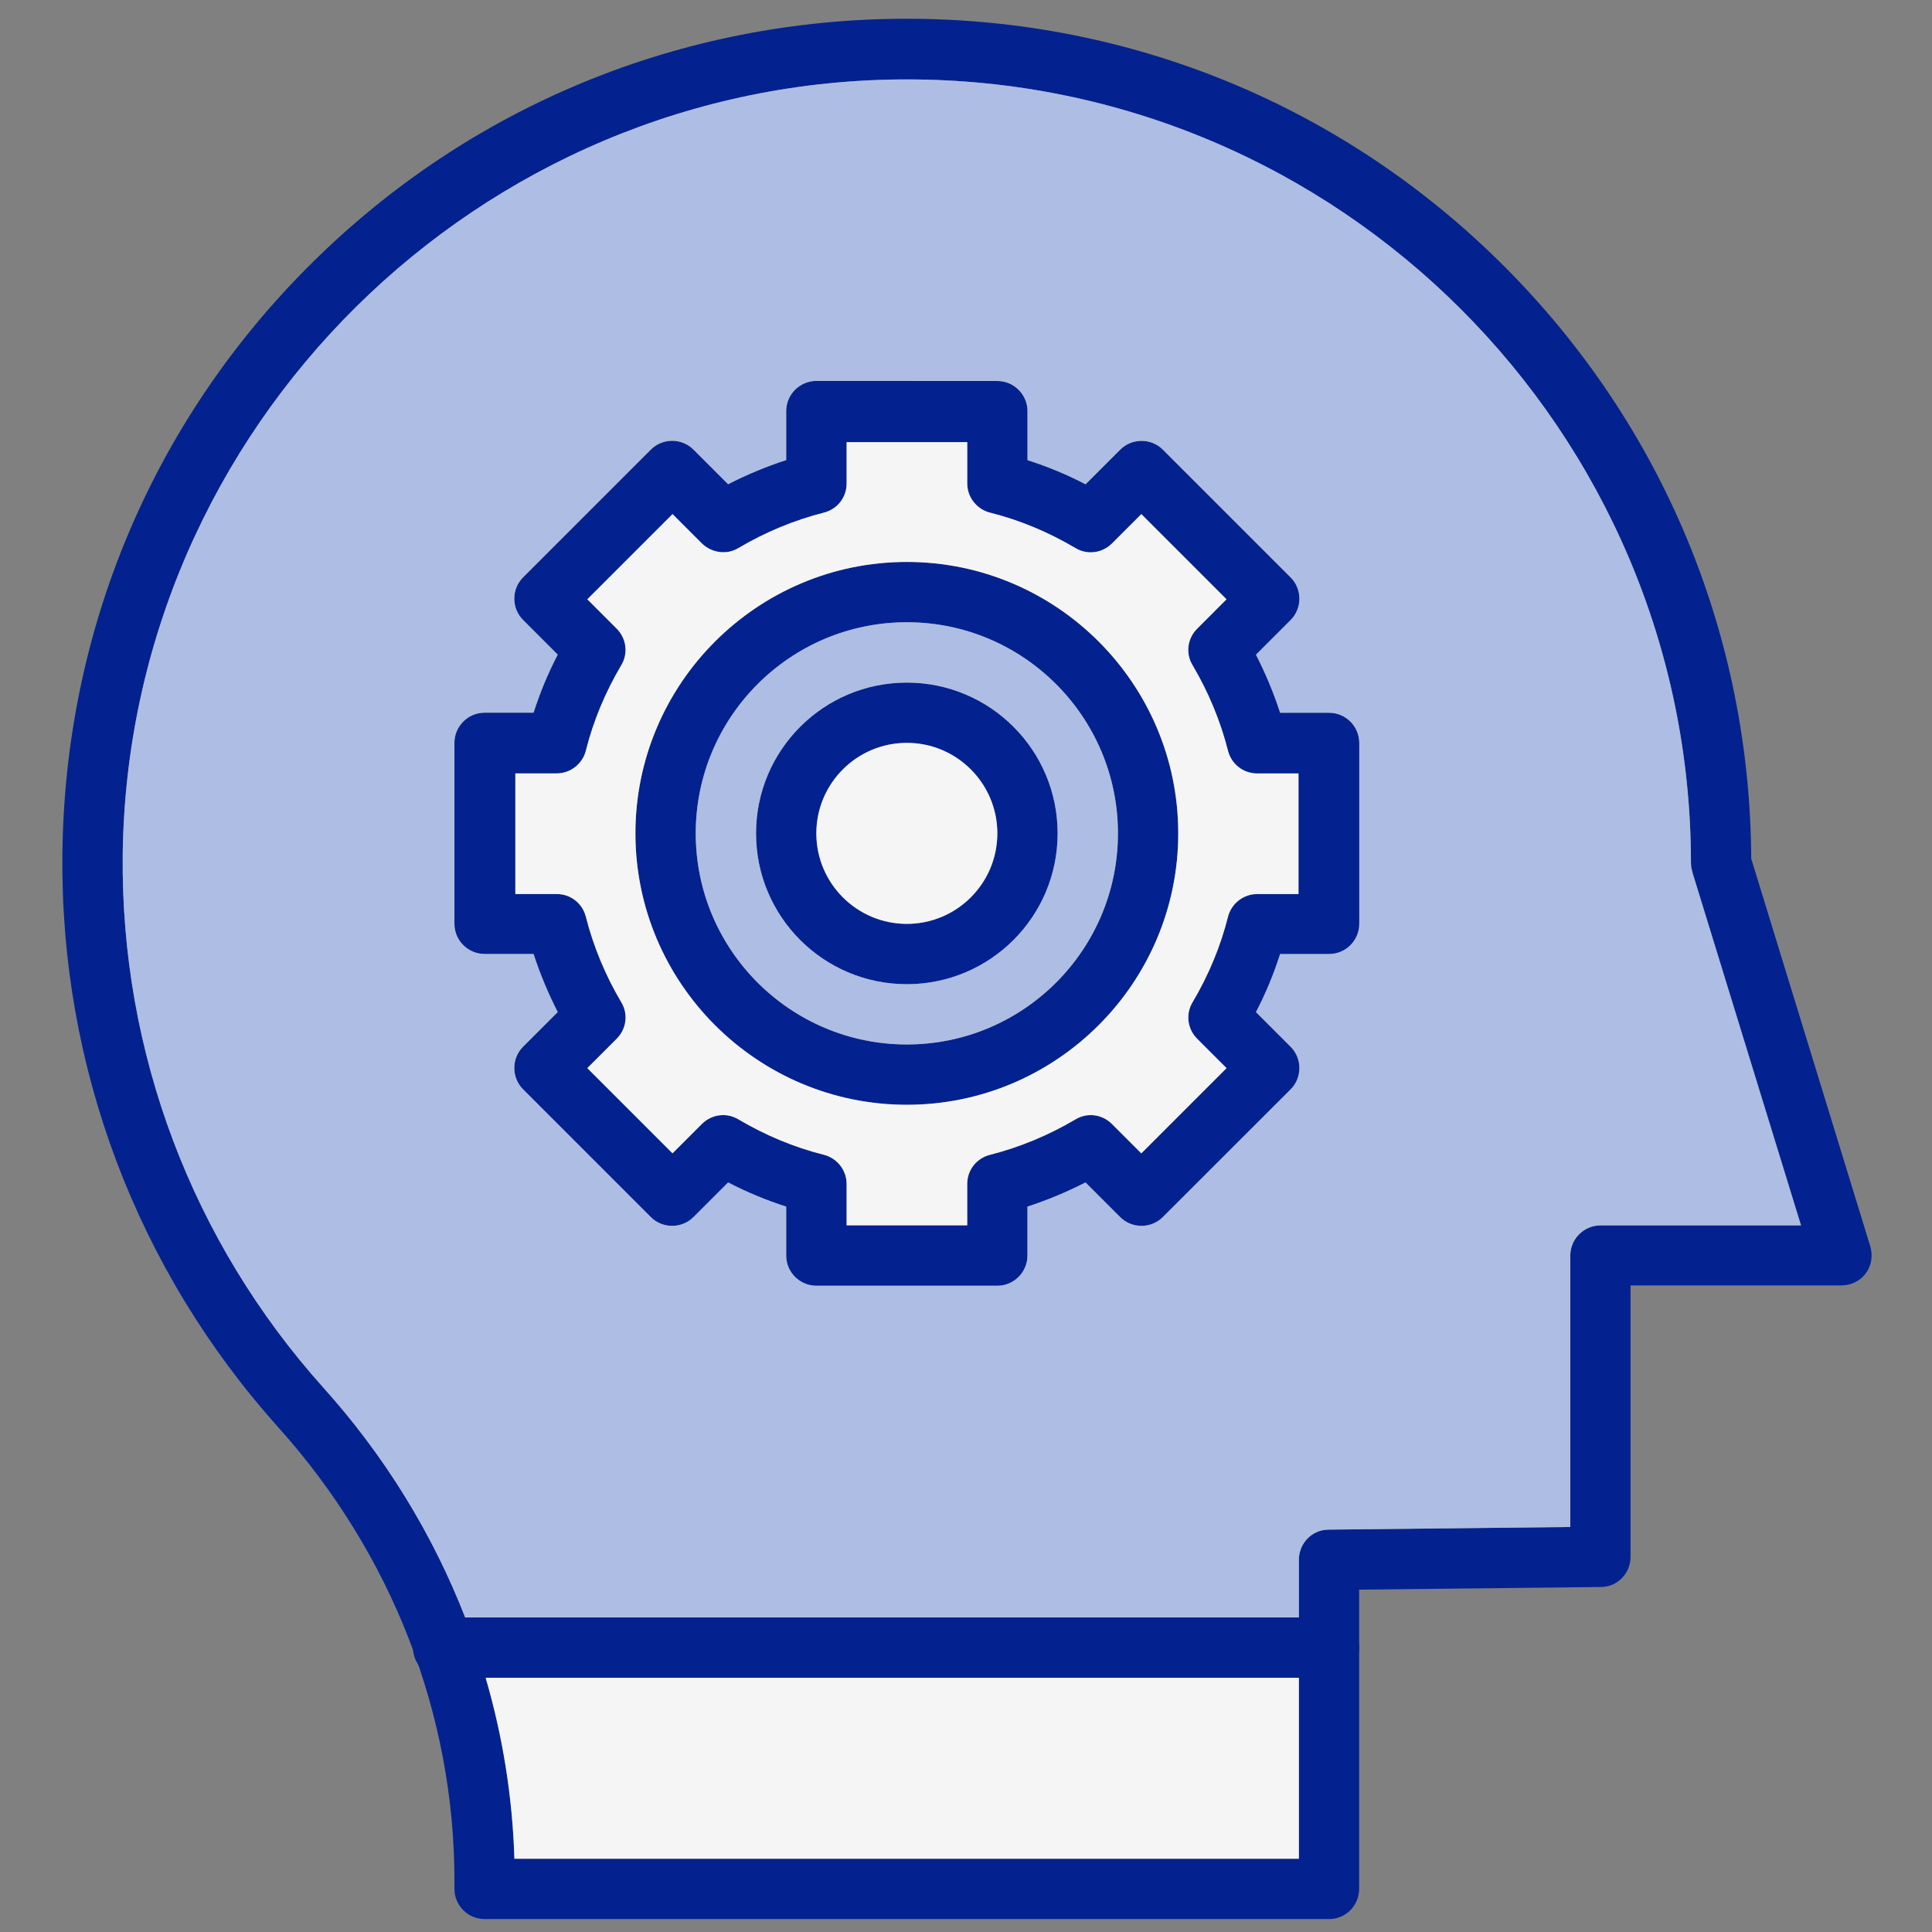
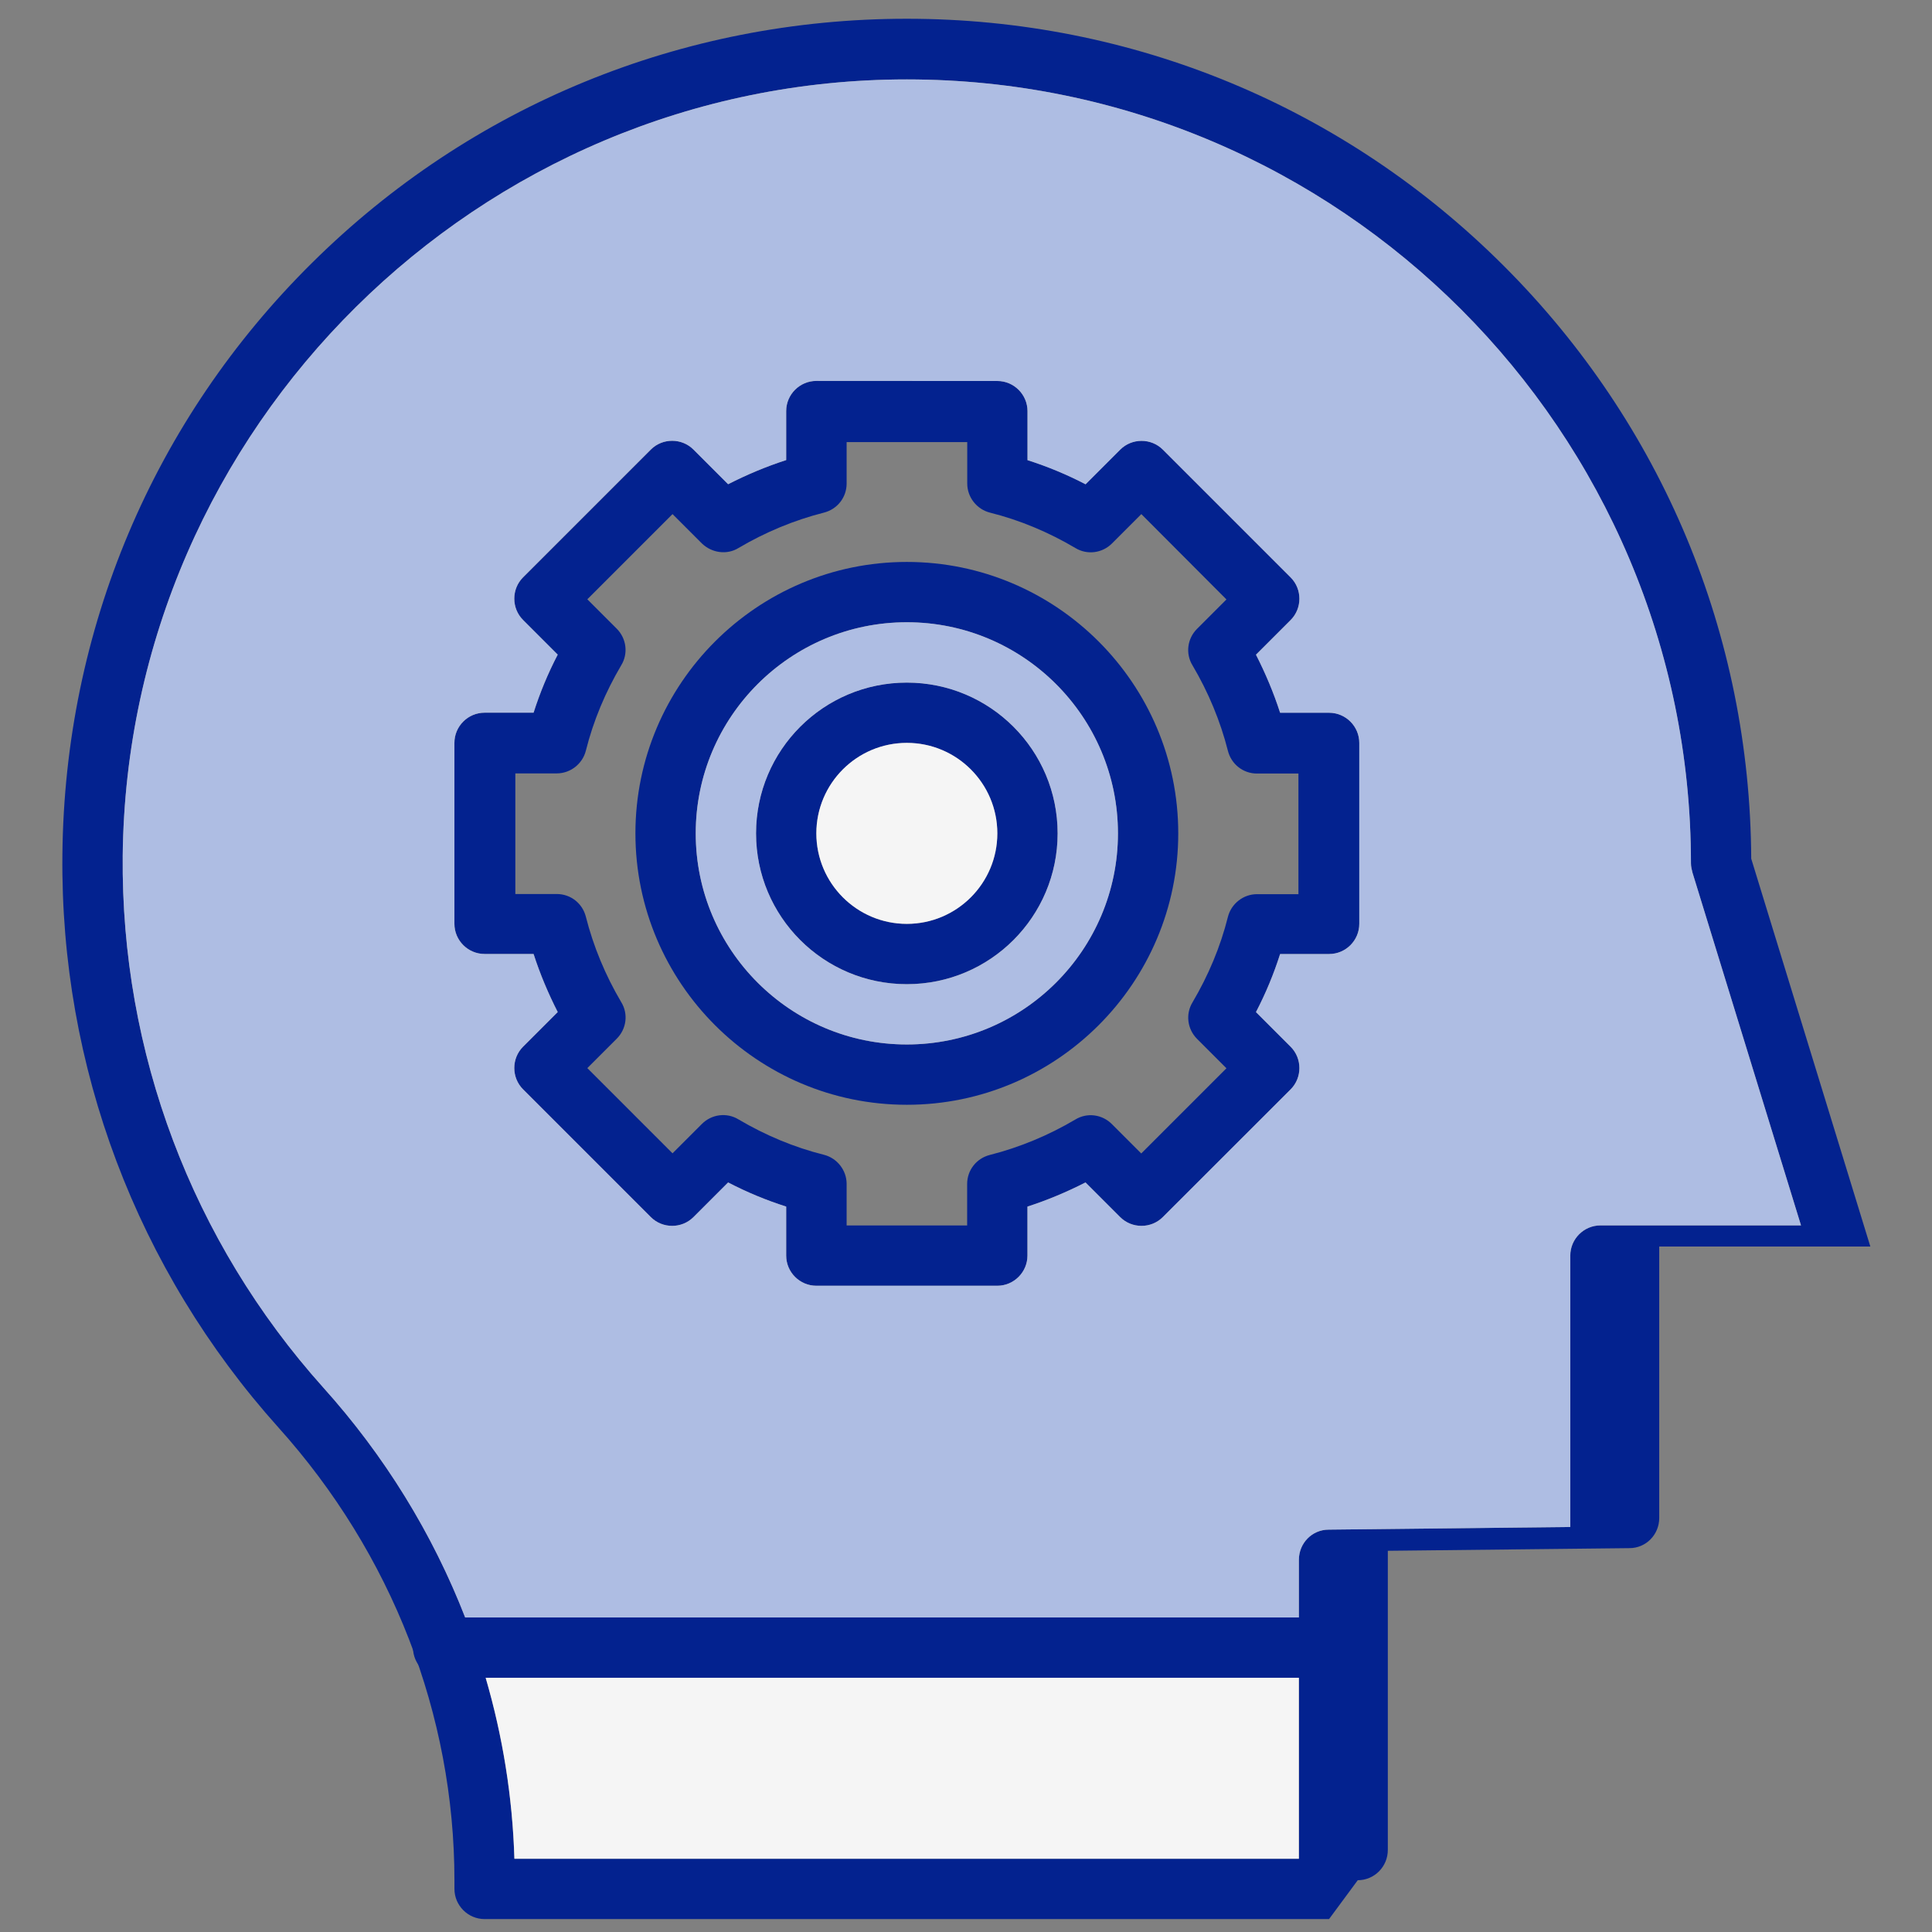
<svg xmlns="http://www.w3.org/2000/svg" enable-background="new 0 0 3873 3873" viewBox="0 0 3873 3873">
  <rect x="0" y="0" width="3873" height="3873" fill="#808080" stroke="none" />
  <g id="Layer_1">
    <g>
      <g>
        <g>
-           <path clip-rule="evenodd" d="m2664.3 3847.1h-1692.8c-33.3 0-60.5-27.2-60.5-60.5v-16.6c0-332.5-125.4-655.2-352.9-908.4-283.4-315.9-437.6-723.2-433-1148.7 4.5-450.4 182.1-871.3 501-1186.5 318.2-315 741.4-488.8 1191.8-488.8 451.9 0 877.4 176.1 1197 495.7 317.4 317.4 493.5 739.1 495.7 1188l238.8 777.6c5.3 18.1 2.3 38.5-9.1 53.7-11.3 15.1-29.5 24.2-48.4 24.2h-423.2v544.1c0 33.3-26.4 60.5-59.7 60.5l-484.4 5.3v599.3c.2 33.9-27 61.1-60.3 61.1zm-1633.1-120.9h1572.6v-599.3c0-33.3 26.4-60.5 59.7-60.5l484.4-5.3v-544.1c0-33.3 27.2-60.5 60.5-60.5h402l-217.6-707.3c-1.5-6-3-12.1-3-18.1 0-866.8-705.1-1571.9-1571.9-1571.9-857.7 0-1562.8 697.5-1571.9 1556-3.8 394.5 139.1 773.1 402 1066.3 237.4 263.8 372.7 597.8 383.2 944.7z" fill="#03228f" fill-rule="evenodd" />
+           <path clip-rule="evenodd" d="m2664.3 3847.1h-1692.8c-33.3 0-60.5-27.2-60.5-60.5v-16.6c0-332.5-125.4-655.2-352.9-908.4-283.4-315.9-437.6-723.2-433-1148.7 4.5-450.4 182.1-871.3 501-1186.5 318.2-315 741.4-488.8 1191.8-488.8 451.9 0 877.4 176.1 1197 495.7 317.4 317.4 493.5 739.1 495.7 1188l238.8 777.6h-423.2v544.1c0 33.3-26.4 60.5-59.7 60.5l-484.4 5.3v599.3c.2 33.9-27 61.1-60.3 61.1zm-1633.1-120.9h1572.6v-599.3c0-33.3 26.4-60.5 59.7-60.5l484.4-5.3v-544.1c0-33.3 27.2-60.5 60.5-60.5h402l-217.6-707.3c-1.5-6-3-12.1-3-18.1 0-866.8-705.1-1571.9-1571.9-1571.9-857.7 0-1562.8 697.5-1571.9 1556-3.8 394.5 139.1 773.1 402 1066.3 237.4 263.8 372.7 597.8 383.2 944.7z" fill="#03228f" fill-rule="evenodd" />
        </g>
        <g>
          <path clip-rule="evenodd" d="m2664.3 3363.4h-1775.9c-33.3 0-60.5-27.2-60.5-60.5s27.2-60.5 60.5-60.5h1775.9c33.3 0 60.5 27.2 60.5 60.5s-27.2 60.5-60.5 60.5z" fill="#03228f" fill-rule="evenodd" />
        </g>
        <g>
          <g>
            <path clip-rule="evenodd" d="m1999.3 2577.5h-362.7c-33.3 0-60.5-27.2-60.5-60.5v-98.2c-40.1-12.8-78.6-28.7-116.4-48.4l-69.5 69.5c-23.4 23.4-62 23.4-85.4 0l-256.2-256.2c-23.4-23.4-23.4-62 0-85.4l69.5-69.5c-18.9-37-35.5-76.3-48.4-116.4h-98.2c-33.3 0-60.5-27.2-60.5-60.5v-362.7c0-33.3 27.2-60.5 60.5-60.5h98.2c12.8-40.1 28.7-78.6 48.4-116.4l-69.5-69.5c-23.4-23.4-23.4-62 0-85.4l256.2-256.2c23.4-23.4 62-23.4 85.4 0l69.5 69.5c37-18.9 76.3-35.5 116.4-48.4v-98.2c0-33.3 27.2-60.5 60.5-60.5h362.7c33.3 0 60.5 27.2 60.5 60.5v98.2c40.1 12.8 78.6 28.7 116.4 48.4l69.5-69.5c23.4-23.4 62-23.4 85.4 0l256.2 256.2c23.4 23.4 23.4 62 0 85.4l-69.5 69.5c18.9 37 35.5 76.3 48.4 116.4h98.2c33.3 0 60.5 27.2 60.5 60.5v362.8c0 33.3-27.2 60.5-60.5 60.5h-98.2c-12.8 40.1-28.7 78.6-48.4 116.4l69.5 69.5c23.4 23.4 23.4 62 0 85.4l-256.3 256.1c-23.4 23.4-62 23.4-85.4 0l-69.5-69.5c-37 18.9-76.3 35.5-116.4 48.4v98.2c0 33.3-27.2 60.5-60.4 60.5zm-302.3-120.9h241.8v-83.1c0-28 18.9-51.4 45.3-58.2 59.7-15.1 117.9-39.3 171.5-71 23.4-14.4 53.7-10.6 73.3 9.1l58.9 58.9 170.8-170.8-58.9-58.9c-19.6-19.6-23.4-49.9-9.1-73.3 31.7-53.7 55.9-111.1 71-171.5 6.8-26.4 31-45.3 58.2-45.3h83.1v-241.8h-83.1c-28 0-51.4-18.9-58.2-45.3-15.1-59.7-39.3-117.9-71-171.5-14.4-23.4-10.6-53.7 9.1-73.3l58.9-58.9-170.6-171.1-58.9 58.9c-19.6 19.6-49.9 23.4-73.3 9.1-53.7-31.7-111.1-55.9-171.5-71-26.4-6.8-45.3-31-45.3-58.2v-83.1h-241.8v83.1c0 28-18.9 51.4-45.3 58.2-59.7 15.1-117.9 39.3-171.5 71-23.4 14.4-53.7 9.8-73.3-9.1l-58.9-58.9-170.8 170.8 58.9 58.9c19.6 19.6 23.4 49.9 9.1 73.3-31.7 53.7-55.9 111.1-71 171.5-6.8 26.4-31 45.3-58.2 45.3h-83.1v241.8h83.1c28 0 51.4 18.9 58.2 45.3 15.1 59.7 39.3 117.9 71 171.5 14.4 23.4 10.6 53.7-9.1 73.3l-58.9 58.9 170.8 170.8 58.9-58.9c19.6-19.6 49.9-23.4 73.3-9.1 53.7 31.7 111.1 55.9 171.5 71 26.4 6.8 45.3 31 45.3 58.2v83.4z" fill="#03228f" fill-rule="evenodd" />
          </g>
          <g>
            <path clip-rule="evenodd" d="m1817.9 2214.7c-300 0-544.1-244.1-544.1-544.1s244.1-544.1 544.1-544.1 544.1 244.1 544.1 544.1-244.1 544.1-544.1 544.1zm0-967.3c-233.5 0-423.2 189.7-423.2 423.2s189.7 423.2 423.2 423.2 423.2-189.7 423.2-423.2-189.7-423.2-423.2-423.2z" fill="#03228f" fill-rule="evenodd" />
          </g>
          <g>
            <path clip-rule="evenodd" d="m1817.9 1972.9c-167 0-302.3-135.3-302.3-302.3s135.3-302.3 302.3-302.3 302.3 135.3 302.3 302.3-135.3 302.3-302.3 302.3zm0-483.6c-99.8 0-181.4 81.6-181.4 181.4s81.6 181.4 181.4 181.4 181.4-81.6 181.4-181.4-81.6-181.4-181.4-181.4z" fill="#03228f" fill-rule="evenodd" />
          </g>
        </g>
      </g>
    </g>
    <g clip-rule="evenodd" fill-rule="evenodd">
      <circle cx="1817.9" cy="1670.6" fill="#f5f5f5" r="181.4" />
      <path d="m2241.1 1670.6c0-233.5-189.7-423.2-423.2-423.2s-423.2 189.7-423.2 423.2 189.7 423.2 423.2 423.2 423.2-189.6 423.2-423.2zm-423.2-302.2c167 0 302.3 135.3 302.3 302.3s-135.3 302.3-302.3 302.3-302.3-135.3-302.3-302.3 135.3-302.3 302.3-302.3z" fill="#AEBDE3" />
-       <path d="m2458.8 1201.3-170.8-170.7-58.9 58.9c-19.6 19.6-49.9 23.4-73.3 9.1-53.7-31.7-111.1-55.9-171.5-71-26.4-6.8-45.3-31-45.3-58.2v-83.1h-241.8v83.1c0 28-18.9 51.4-45.3 58.2-59.7 15.1-117.9 39.3-171.5 71-23.4 14.4-53.7 9.8-73.3-9.1l-58.9-58.9-170.8 170.8 58.9 58.9c19.6 19.6 23.4 49.9 9.1 73.3-31.7 53.7-55.9 111.1-71 171.5-6.8 26.4-31 45.3-58.2 45.3h-83.1v241.8h83.1c28 0 51.4 18.9 58.2 45.3 15.1 59.7 39.3 117.9 71 171.5 14.4 23.4 10.6 53.7-9.1 73.3l-58.9 58.9 170.8 170.8 58.9-58.9c19.6-19.6 49.9-23.4 73.3-9.1 53.7 31.7 111.1 55.9 171.5 71 26.4 6.8 45.3 31 45.3 58.2v83.1h241.8v-83.1c0-28 18.9-51.4 45.3-58.2 59.7-15.1 117.9-39.3 171.5-71 23.4-14.4 53.7-10.6 73.3 9.1l58.9 58.9 170.8-170.8-58.9-58.9c-19.6-19.6-23.4-49.9-9.1-73.3 31.7-53.7 55.9-111.1 71-171.5 6.8-26.4 31-45.3 58.2-45.3h83.1v-241.8h-83.1c-28 0-51.4-18.9-58.2-45.3-15.1-59.7-39.3-117.9-71-171.5-14.4-23.4-10.6-53.7 9.1-73.3zm-640.9-74.8c300 0 544.1 244.1 544.1 544.1s-244.1 544.1-544.1 544.1-544.1-244.1-544.1-544.1 244.1-544.1 544.1-544.1z" fill="#f5f5f5" />
      <path d="m3389.8 1731.1c0-866.8-705.1-1571.9-1571.9-1571.9-857.7 0-1562.8 697.5-1571.9 1556-3.8 394.5 139.1 773.1 402 1066.3 123.5 137.3 219.4 293.7 284.5 461h1671.3v-115.6c0-33.3 26.4-60.5 59.7-60.5l484.4-5.3v-544.1c0-33.3 27.2-60.5 60.5-60.5h402l-217.6-707.3c-1.5-6-3-12.1-3-18.1zm-1390.5-967.3c33.3 0 60.5 27.2 60.5 60.5v98.2c40.1 12.8 78.6 28.7 116.4 48.4l69.5-69.5c23.4-23.4 62-23.4 85.4 0l256.2 256.2c23.4 23.4 23.4 62 0 85.4l-69.5 69.5c18.9 37 35.5 76.3 48.4 116.4h98.2c33.3 0 60.5 27.2 60.5 60.5v362.6c0 33.3-27.2 60.5-60.5 60.5h-98.2c-12.8 40.1-28.7 78.6-48.4 116.4l69.5 69.5c23.4 23.4 23.4 62 0 85.4l-256.3 256.1c-23.4 23.4-62 23.4-85.4 0l-69.5-69.5c-37 18.9-76.3 35.5-116.4 48.4v98.2c0 33.2-27.2 60.5-60.5 60.5h-362.7c-33.3 0-60.5-27.2-60.5-60.5v-98.2c-40.1-12.8-78.6-28.7-116.4-48.4l-69.5 69.5c-23.4 23.4-62 23.4-85.4 0l-256.2-256.2c-23.4-23.4-23.4-62 0-85.4l69.5-69.5c-18.9-37-35.5-76.3-48.4-116.4h-98.2c-33.3 0-60.5-27.2-60.5-60.5v-362.7c0-33.3 27.2-60.5 60.5-60.5h98.2c12.8-40.1 28.7-78.6 48.4-116.4l-69.5-69.5c-23.4-23.4-23.4-62 0-85.4l256.2-256.2c23.4-23.4 62-23.4 85.4 0l69.5 69.5c37-18.9 76.3-35.5 116.4-48.4v-98.2c0-33.3 27.2-60.5 60.5-60.5z" fill="#AEBDE3" />
      <path d="m2603.9 3363.4h-1630.3c34.3 117.6 53.9 239.3 57.6 362.7h1572.6v-362.7z" fill="#f5f5f5" />
    </g>
  </g>
  <g id="Master_Layer_2" />
</svg>